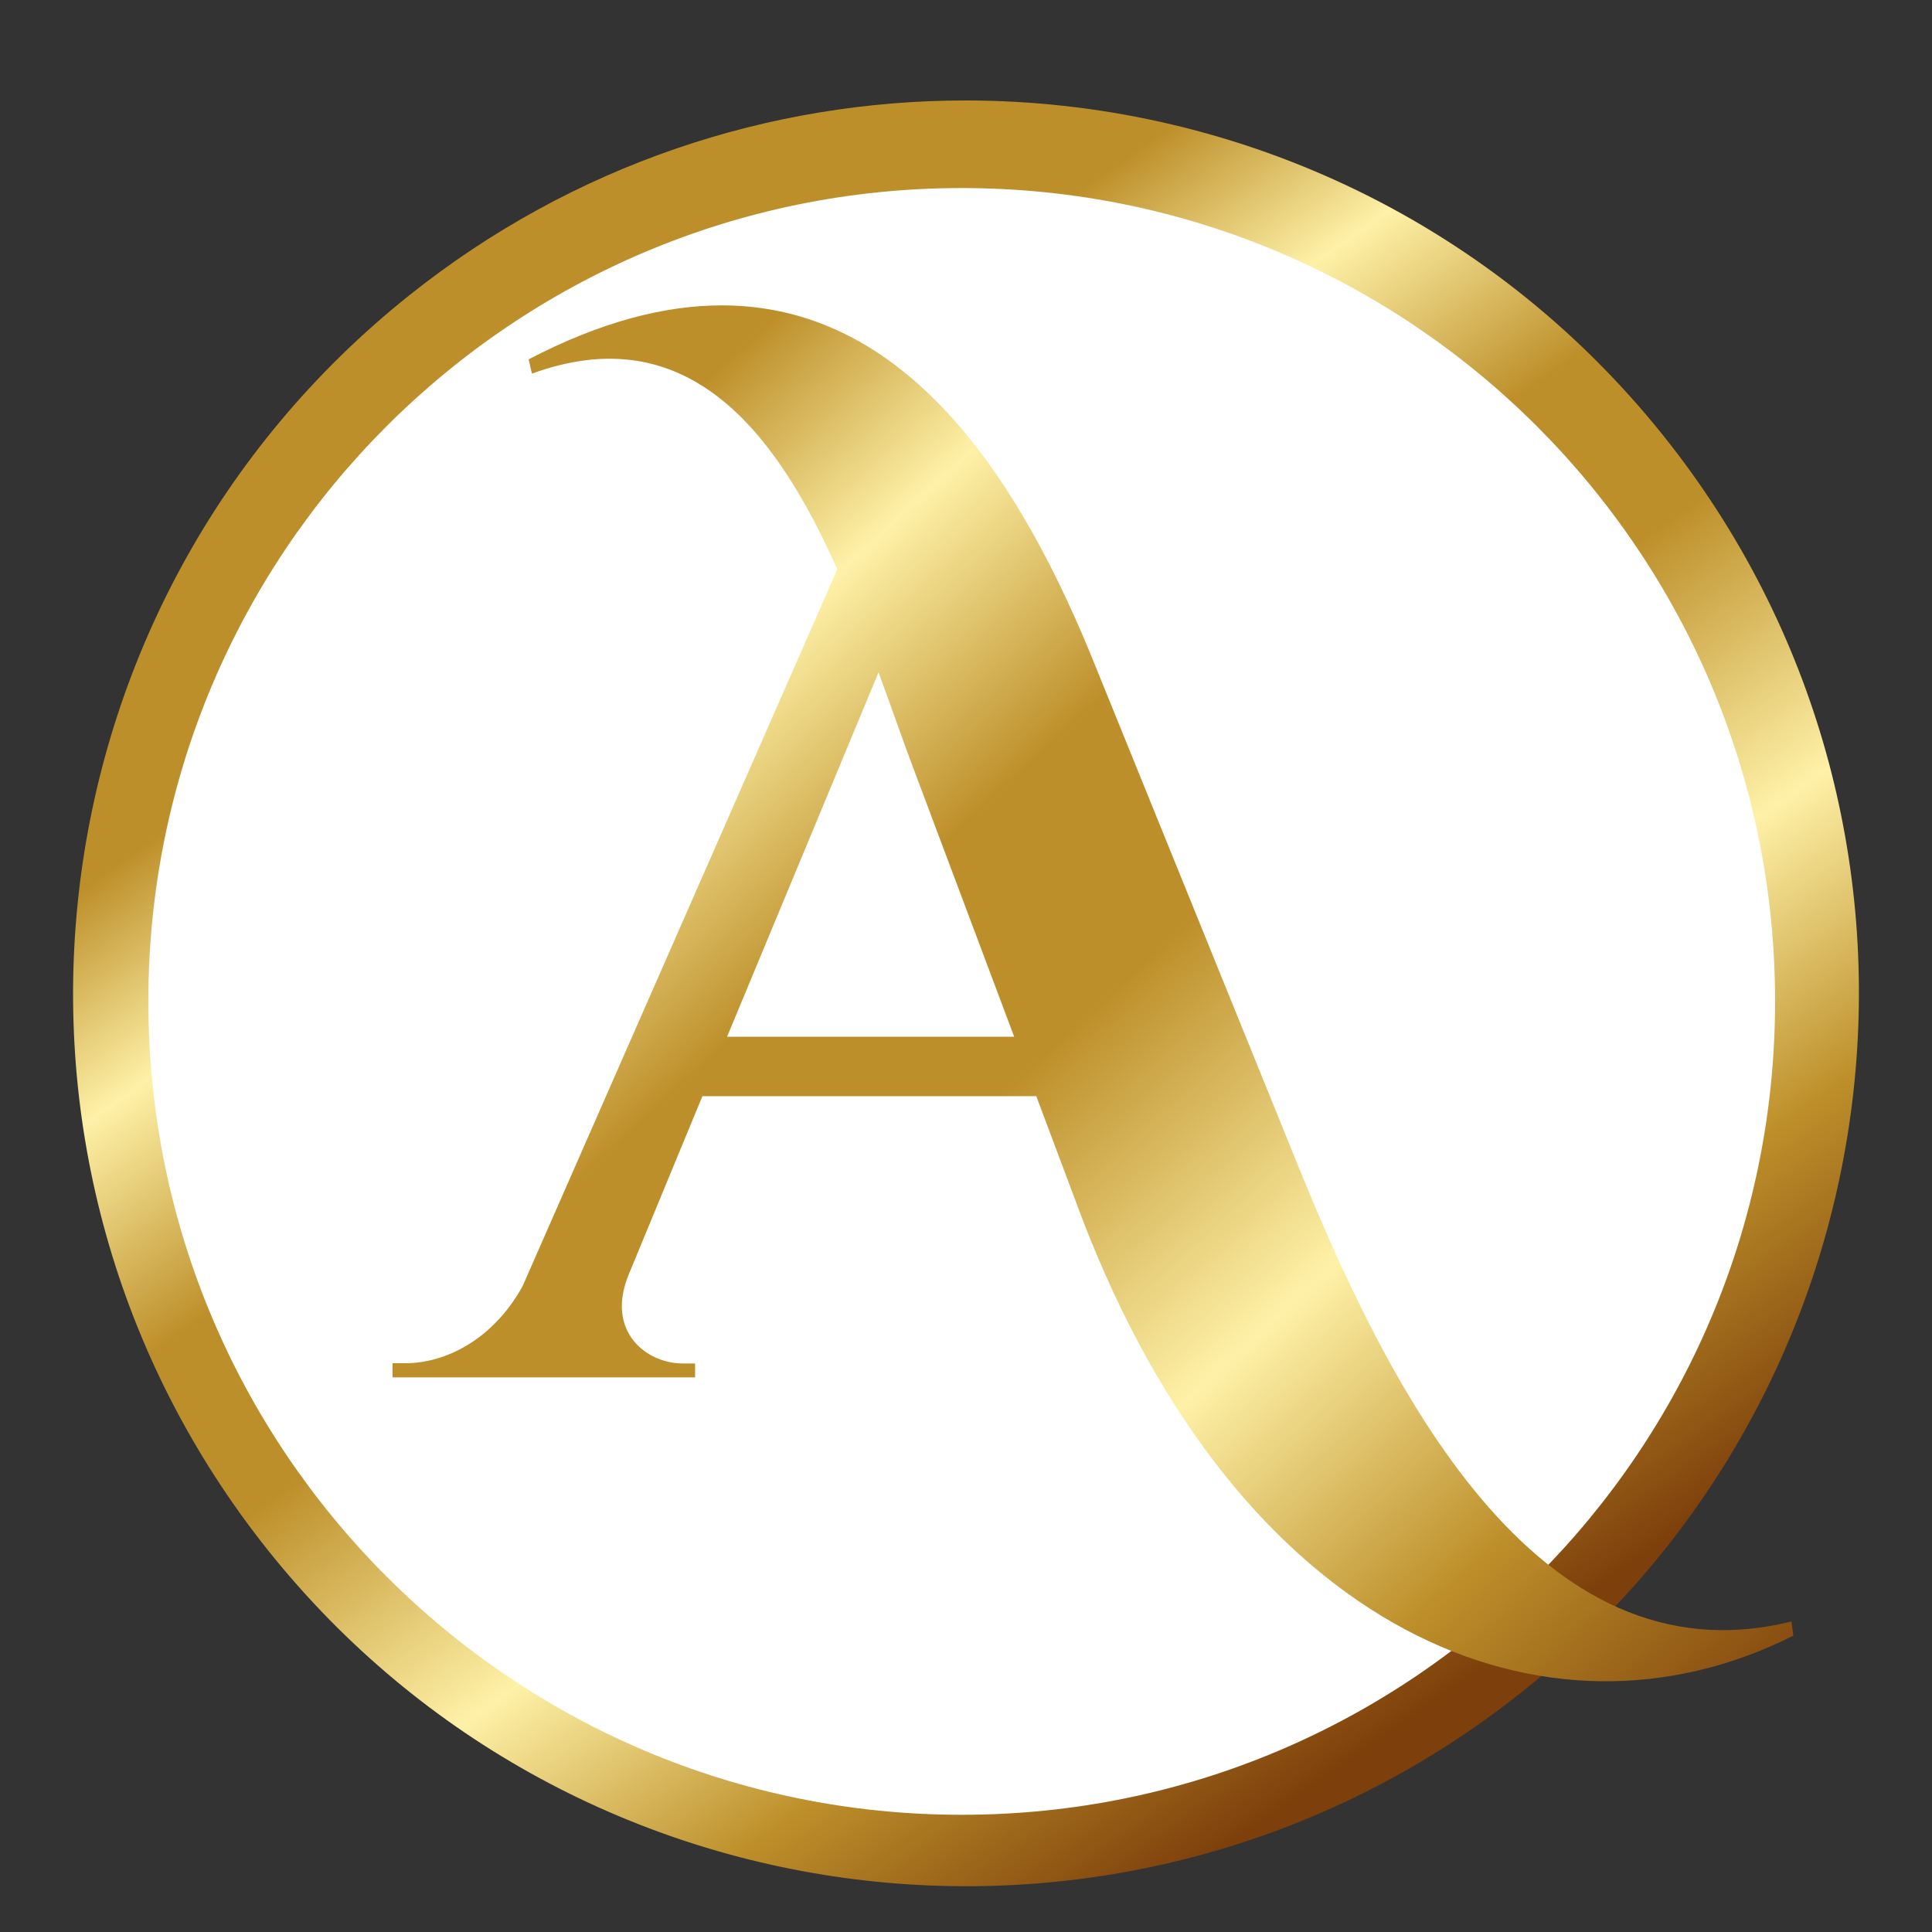
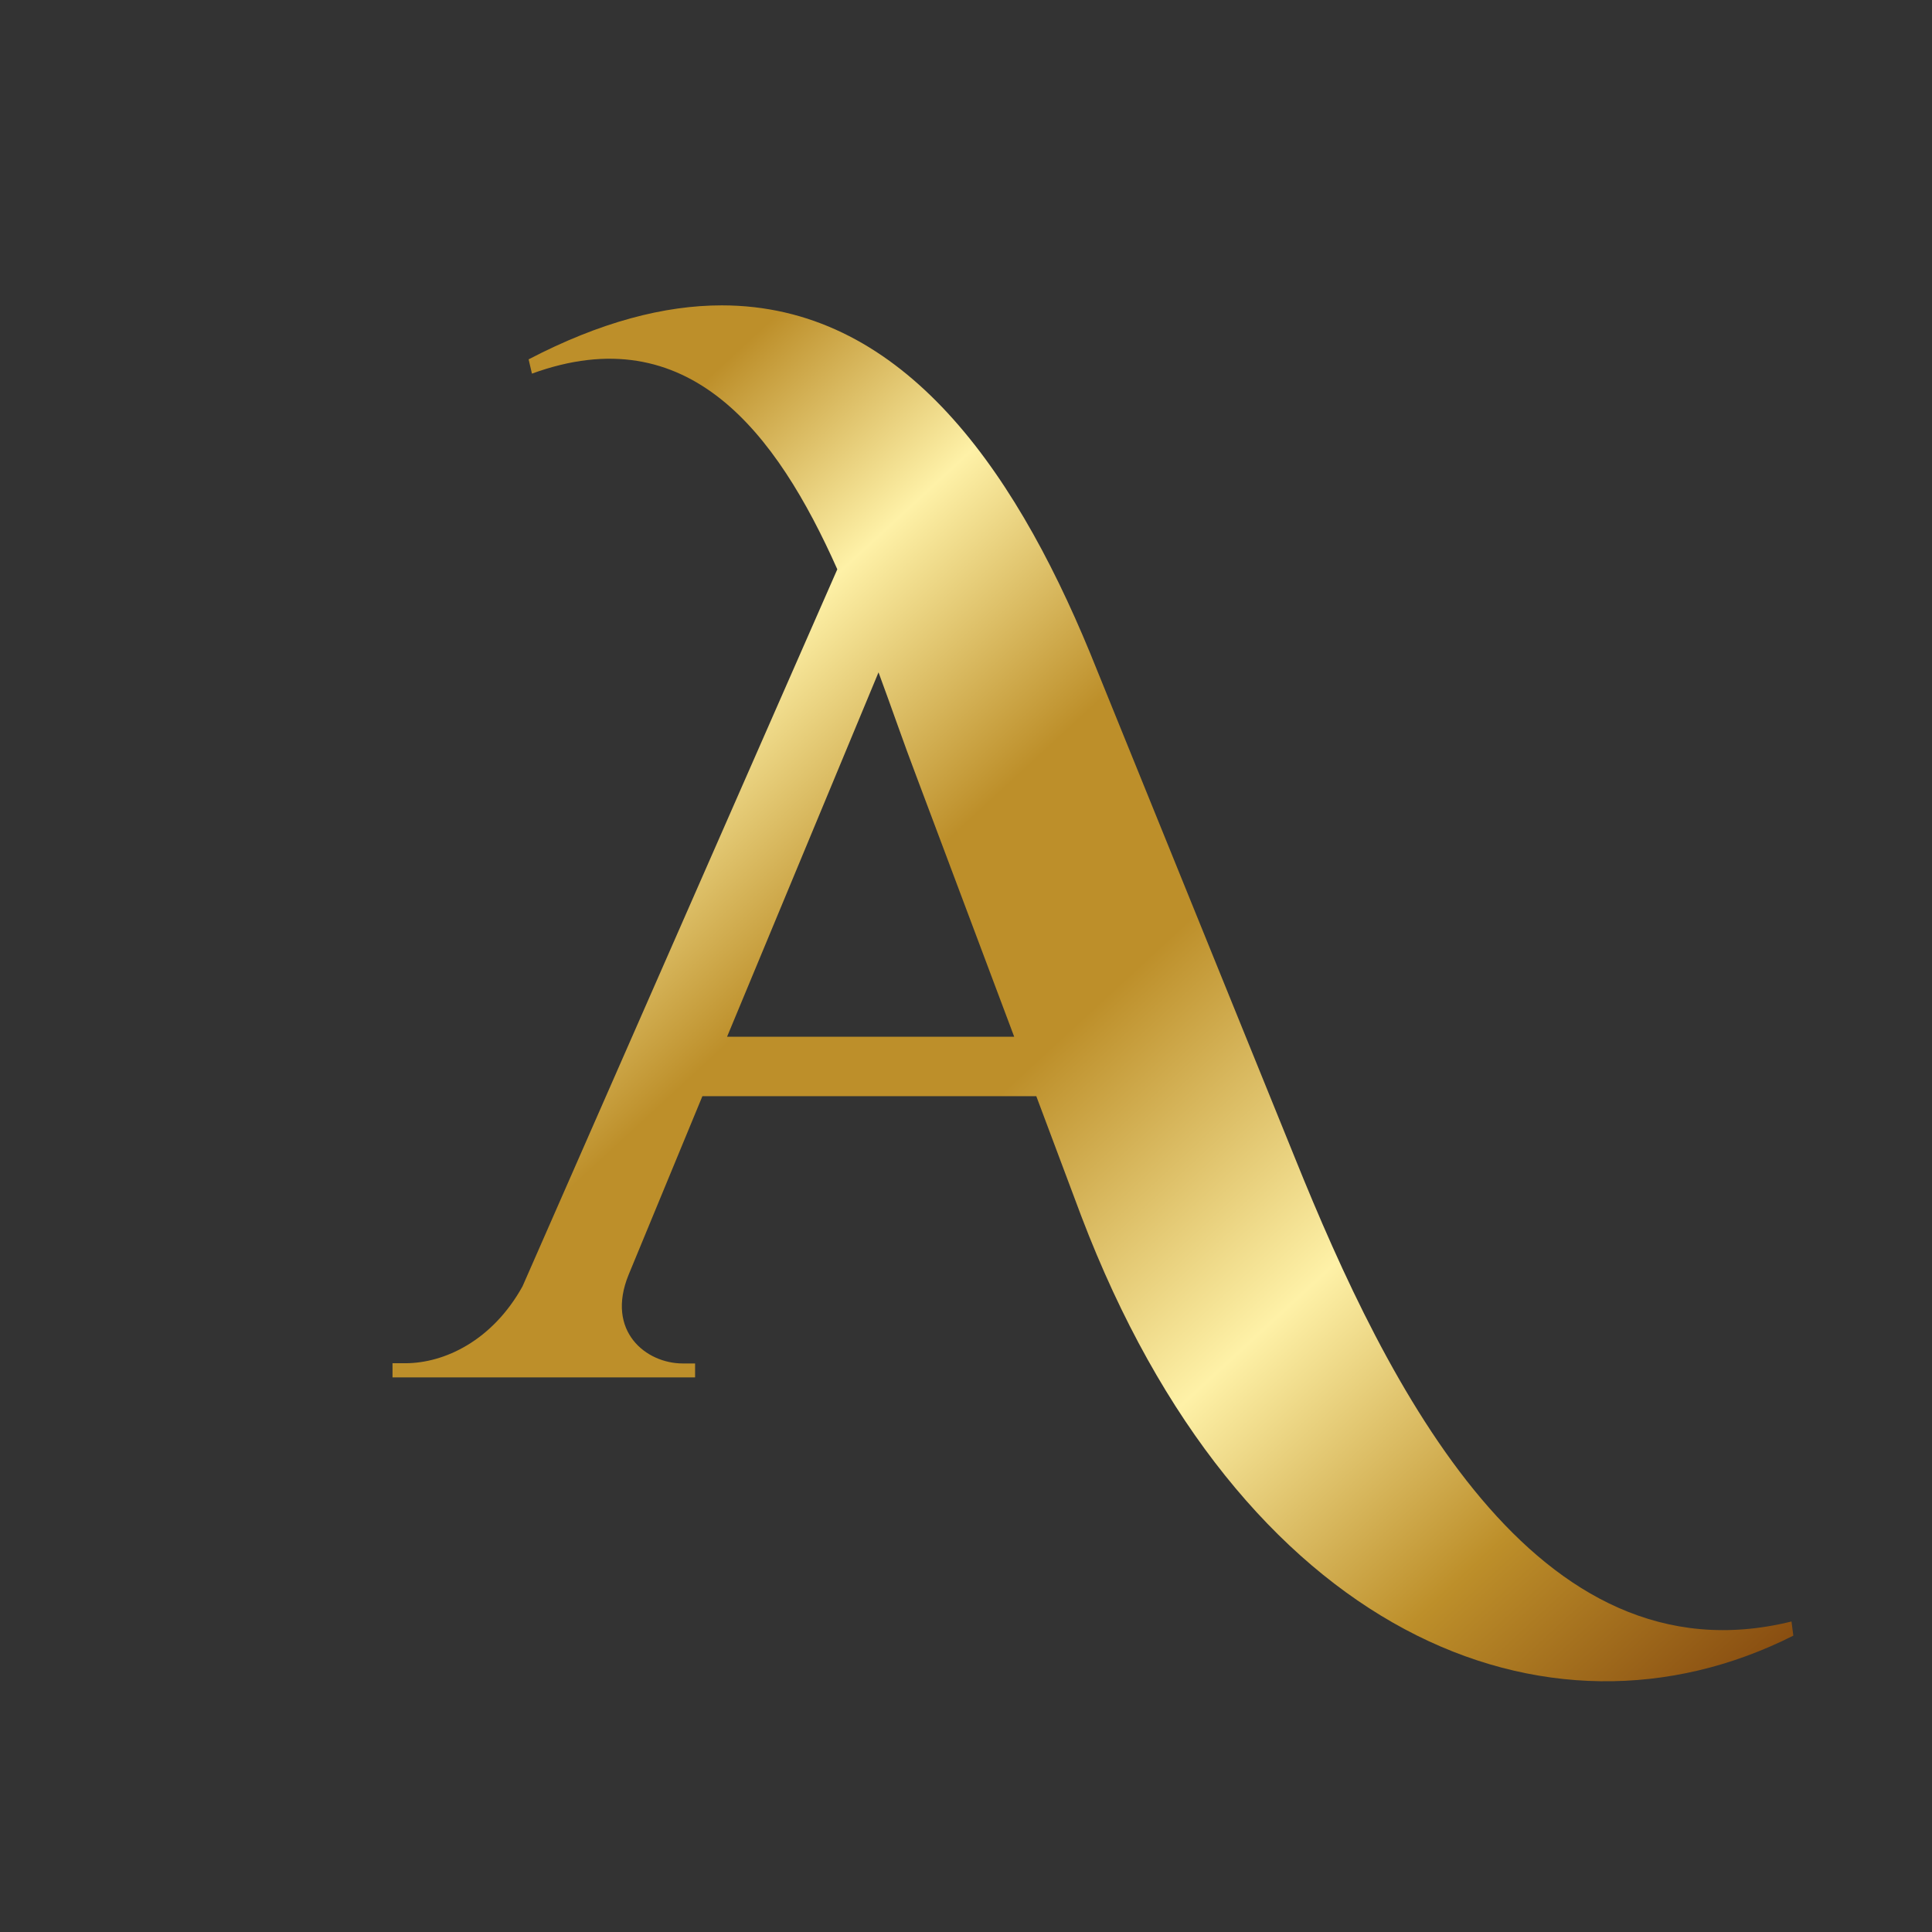
<svg xmlns="http://www.w3.org/2000/svg" xmlns:xlink="http://www.w3.org/1999/xlink" version="1.1" preserveAspectRatio="xMidYMid meet" viewBox="0 0 180 180" width="180" height="180">
  <rect x="0" y="0" width="180" height="180" fill="#333333" stroke="none" />
  <defs>
-     <path d="M38.11 27.53C2.2 56.19 -3.68 108.53 24.98 144.45C24.98 144.45 24.98 144.45 24.98 144.45C53.64 180.35 105.98 186.22 141.89 157.56C141.89 157.56 141.89 157.56 141.89 157.56C177.8 128.91 183.68 76.56 155.02 40.65C155.02 40.65 155.02 40.65 155.02 40.65C138.59 20.07 114.38 9.36 89.95 9.36C89.95 9.36 89.95 9.36 89.95 9.36C71.75 9.36 53.43 15.3 38.11 27.53" id="cPENOGEIK" />
    <linearGradient id="gradientb85xaKOtKv" gradientUnits="userSpaceOnUse" x1="42.28" y1="24.4" x2="137.71" y2="160.69">
      <stop style="stop-color: #bd8f2a;stop-opacity: 1" offset="0%" />
      <stop style="stop-color: #bd8f2a;stop-opacity: 1" offset="16.787%" />
      <stop style="stop-color: #fef1a7;stop-opacity: 1" offset="27.686%" />
      <stop style="stop-color: #bd8f2a;stop-opacity: 1" offset="40.418%" />
      <stop style="stop-color: #bd8f2a;stop-opacity: 1" offset="50.826%" />
      <stop style="stop-color: #fef1a7;stop-opacity: 1" offset="67.355%" />
      <stop style="stop-color: #bd8f2a;stop-opacity: 1" offset="82.231%" />
      <stop style="stop-color: #7d3f0b;stop-opacity: 1" offset="97.703%" />
      <stop style="stop-color: #7d3f0b;stop-opacity: 1" offset="100%" />
    </linearGradient>
-     <path d="M13.82 93.29C13.82 135.15 47.75 169.08 89.6 169.08C89.6 169.08 89.6 169.08 89.6 169.08C131.45 169.08 165.38 135.15 165.38 93.29C165.38 93.29 165.38 93.29 165.38 93.29C165.38 51.44 131.45 17.52 89.6 17.52C89.6 17.52 89.6 17.52 89.6 17.52C47.75 17.52 13.82 51.44 13.82 93.29" id="h3ESpEfF4" />
    <path d="M49.25 33.48C49.43 34.28 49.54 34.72 49.56 34.81C64.14 29.49 72.34 40.31 78.01 53.04C78.01 53.04 78.01 53.04 78.01 53.04C60.41 93.13 50.64 115.4 48.68 119.85C45.88 124.89 41.43 127.01 37.75 127.01C37.75 127.01 37.75 127.01 37.75 127.01L36.57 127.01L36.57 128.33L64.76 128.33L64.76 127.03C64.06 127.03 63.68 127.03 63.6 127.03C60.2 127.03 56.42 124.04 58.56 118.78C58.56 118.78 58.56 118.78 58.56 118.78L65.44 102.13L96.55 102.13C99.07 108.85 100.47 112.58 100.75 113.33C115.58 152.25 144.15 163.95 167.08 152.39C167.08 152.39 167.08 152.39 167.08 152.39C166.98 151.6 166.92 151.16 166.91 151.07C143.01 156.98 129.21 129.11 120.67 107.94C120.67 107.94 120.67 107.94 120.67 107.94C109.21 79.69 102.84 63.99 101.57 60.86C94.18 42.93 83.62 28.46 67.25 28.45C67.25 28.45 67.25 28.45 67.25 28.45C61.9 28.45 55.93 30 49.25 33.48M81.85 62.64C83.1 66.02 84.23 69.32 85.33 72.2C85.33 72.2 85.33 72.2 85.33 72.2L94.49 96.59L67.74 96.59C75.26 78.48 79.97 67.16 81.85 62.64Z" id="g13dkYspZF" />
    <linearGradient id="gradientbton3wb7M" gradientUnits="userSpaceOnUse" x1="17.45" y1="34.66" x2="151.92" y2="180.38">
      <stop style="stop-color: #bd8f2a;stop-opacity: 1" offset="0%" />
      <stop style="stop-color: #bd8f2a;stop-opacity: 1" offset="16.787%" />
      <stop style="stop-color: #fef1a7;stop-opacity: 1" offset="27.686%" />
      <stop style="stop-color: #bd8f2a;stop-opacity: 1" offset="40.418%" />
      <stop style="stop-color: #bd8f2a;stop-opacity: 1" offset="50.826%" />
      <stop style="stop-color: #fef1a7;stop-opacity: 1" offset="67.355%" />
      <stop style="stop-color: #bd8f2a;stop-opacity: 1" offset="82.231%" />
      <stop style="stop-color: #7d3f0b;stop-opacity: 1" offset="97.703%" />
      <stop style="stop-color: #7d3f0b;stop-opacity: 1" offset="100%" />
    </linearGradient>
  </defs>
  <g>
    <g>
      <g>
        <use xlink:href="#cPENOGEIK" opacity="1" fill="url(#gradientb85xaKOtKv)" />
        <g>
          <use xlink:href="#cPENOGEIK" opacity="1" fill-opacity="0" stroke="#000000" stroke-width="1" stroke-opacity="0" />
        </g>
      </g>
      <g>
        <use xlink:href="#h3ESpEfF4" opacity="1" fill="#ffffff" fill-opacity="1" />
        <g>
          <use xlink:href="#h3ESpEfF4" opacity="1" fill-opacity="0" stroke="#000000" stroke-width="1" stroke-opacity="0" />
        </g>
      </g>
      <g>
        <use xlink:href="#g13dkYspZF" opacity="1" fill="url(#gradientbton3wb7M)" />
        <g>
          <use xlink:href="#g13dkYspZF" opacity="1" fill-opacity="0" stroke="#000000" stroke-width="1" stroke-opacity="0" />
        </g>
      </g>
    </g>
  </g>
</svg>